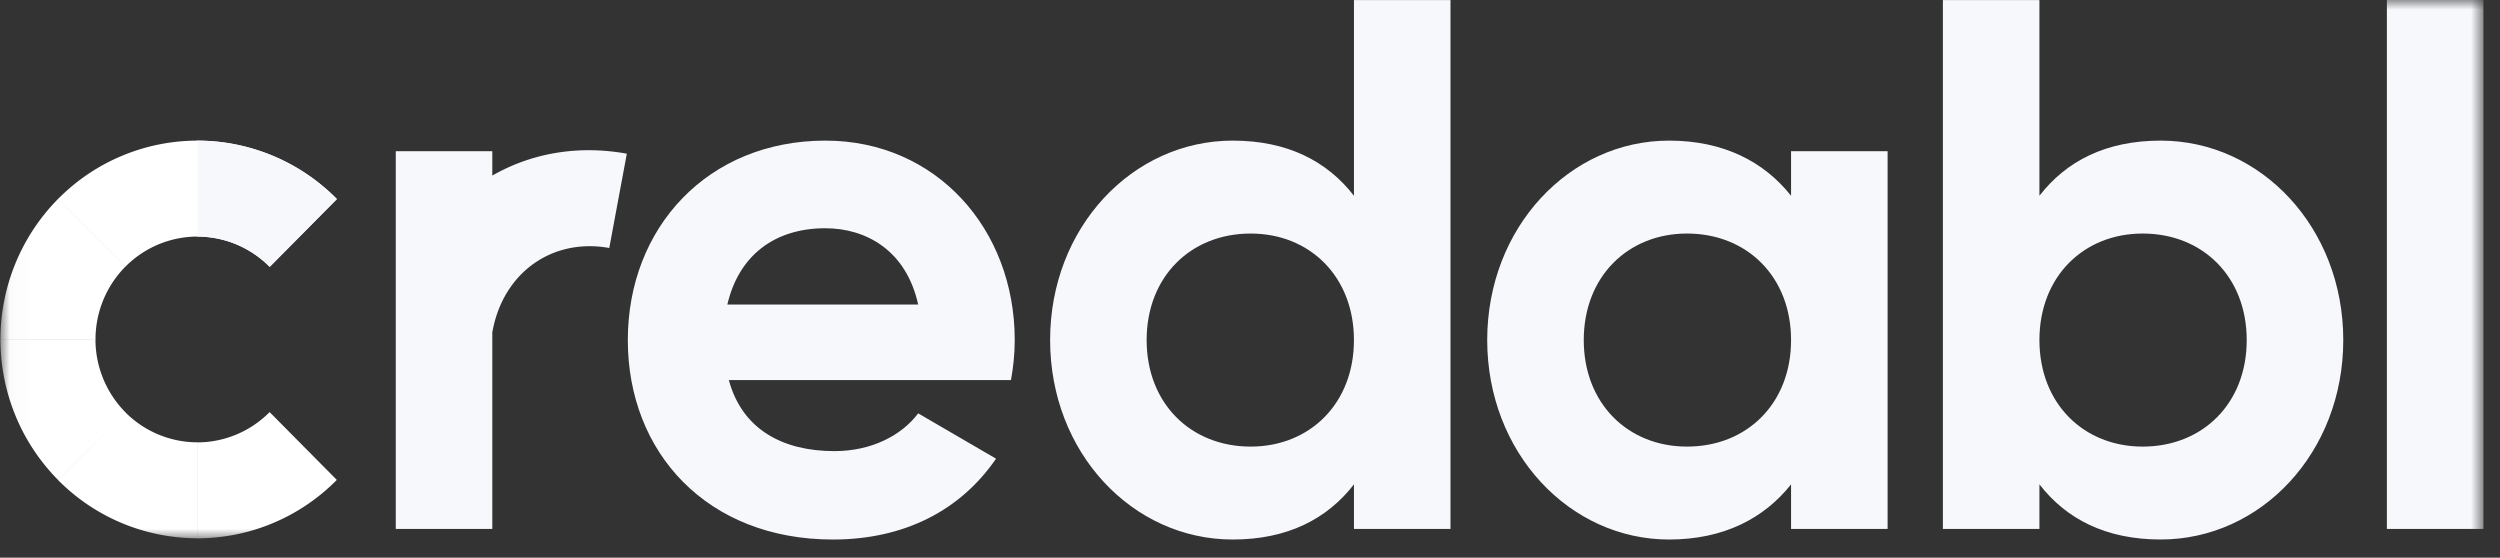
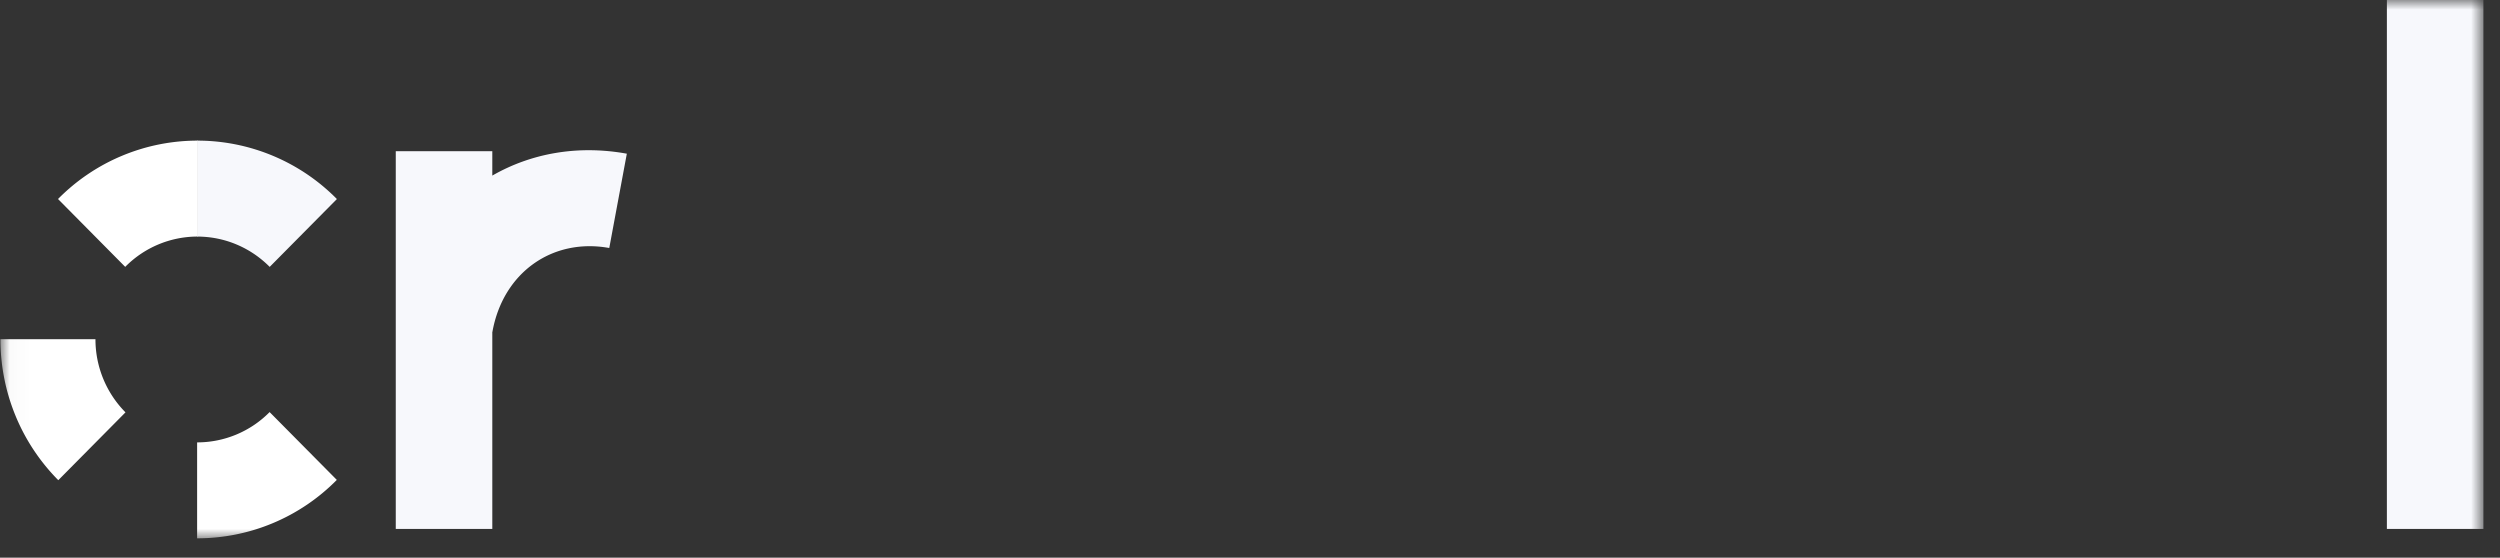
<svg xmlns="http://www.w3.org/2000/svg" fill="none" height="29" width="130">
  <rect width="100%" height="100%" fill="#333333" stroke="none" />
  <mask id="a" height="29" maskUnits="userSpaceOnUse" width="130" x="0" y="0">
    <path clip-rule="evenodd" d="m.022 28.055h129.116v-28.055h-129.116z" fill="#fff" fill-rule="evenodd" />
  </mask>
  <g clip-rule="evenodd" fill-rule="evenodd">
-     <path d="m37.822 15.837h9.923c-.622-2.829-2.724-3.968-4.825-3.968-2.685 0-4.515 1.454-5.098 3.968zm5.098-8.525c5.76 0 9.846 4.596 9.846 10.371 0 .747-.078 1.415-.195 2.082h-14.671c.7 2.593 2.84 3.693 5.487 3.693 1.946 0 3.502-.824 4.358-1.964l4.048 2.357c-1.83 2.672-4.748 4.204-8.484 4.204-6.538 0-10.663-4.518-10.663-10.372 0-5.853 4.164-10.371 10.274-10.371zm22.115 15.911c-3.113 0-5.41-2.24-5.41-5.54s2.297-5.539 5.41-5.539c3.075 0 5.37 2.24 5.37 5.54s-2.296 5.539-5.37 5.539zm5.37-13.043c-1.4-1.807-3.463-2.868-6.304-2.868-5.215 0-9.495 4.518-9.495 10.371 0 5.854 4.28 10.372 9.495 10.372 2.841 0 4.903-1.061 6.305-2.868v2.318h5.02v-27.5h-5.02v10.175zm17.32 13.043c-3.074 0-5.37-2.24-5.37-5.54s2.296-5.539 5.37-5.539c3.113 0 5.41 2.24 5.41 5.54s-2.297 5.539-5.41 5.539zm5.41-13.043c-1.401-1.768-3.503-2.868-6.344-2.868-5.176 0-9.456 4.518-9.456 10.371 0 5.854 4.28 10.372 9.457 10.372 2.84 0 4.942-1.1 6.343-2.868v2.318h5.02v-19.643h-5.02zm18.285 13.043c-3.074 0-5.37-2.24-5.37-5.54s2.296-5.539 5.37-5.539c3.113 0 5.409 2.24 5.409 5.54s-2.296 5.539-5.409 5.539m.934-15.911c-2.841 0-4.904 1.06-6.304 2.868v-10.175h-5.02v27.5h5.02v-2.318c1.4 1.807 3.463 2.867 6.304 2.867 5.215 0 9.496-4.517 9.496-10.37 0-5.854-4.281-10.372-9.496-10.372" fill="#f7f8fc" />
    <g mask="url(#a)">
      <path d="m124.118 27.505h5.02v-27.505h-5.02zm-98.518-18.375v-1.268h-5.02v19.643h5.02v-10.245h.005c.552-3.093 3.128-4.9 6.077-4.364l.913-4.904c-2.571-.467-4.998-.01-6.995 1.139m-8.082 1.219a10.192 10.192 0 0 0 -7.264-3.038v4.99c1.472 0 2.805.602 3.77 1.576l3.495-3.528z" fill="#f7f8fc" />
-       <path d="m17.519 10.352a10.191 10.191 0 0 0 -7.264-3.038v4.989a5.29 5.29 0 0 1 3.77 1.576z" fill="#f7f8fc" />
      <g fill="#fff">
        <path d="m14.02 21.428a5.289 5.289 0 0 1 -3.77 1.576v4.989a10.19 10.19 0 0 0 7.264-3.038l-3.495-3.527zm-7.495.014a5.392 5.392 0 0 1 -1.561-3.805h-4.942c0 2.654 1.003 5.308 3.009 7.333zm-.014-7.565a5.288 5.288 0 0 1 3.77-1.576v-4.989a10.192 10.192 0 0 0 -7.264 3.037z" />
-         <path d="m4.966 17.663a5.39 5.39 0 0 1 1.561-3.806l-3.494-3.527a10.387 10.387 0 0 0 -3.009 7.333zm5.309 5.338a5.29 5.29 0 0 1 -3.77-1.576l-3.494 3.528a10.194 10.194 0 0 0 7.264 3.037z" />
      </g>
    </g>
  </g>
</svg>